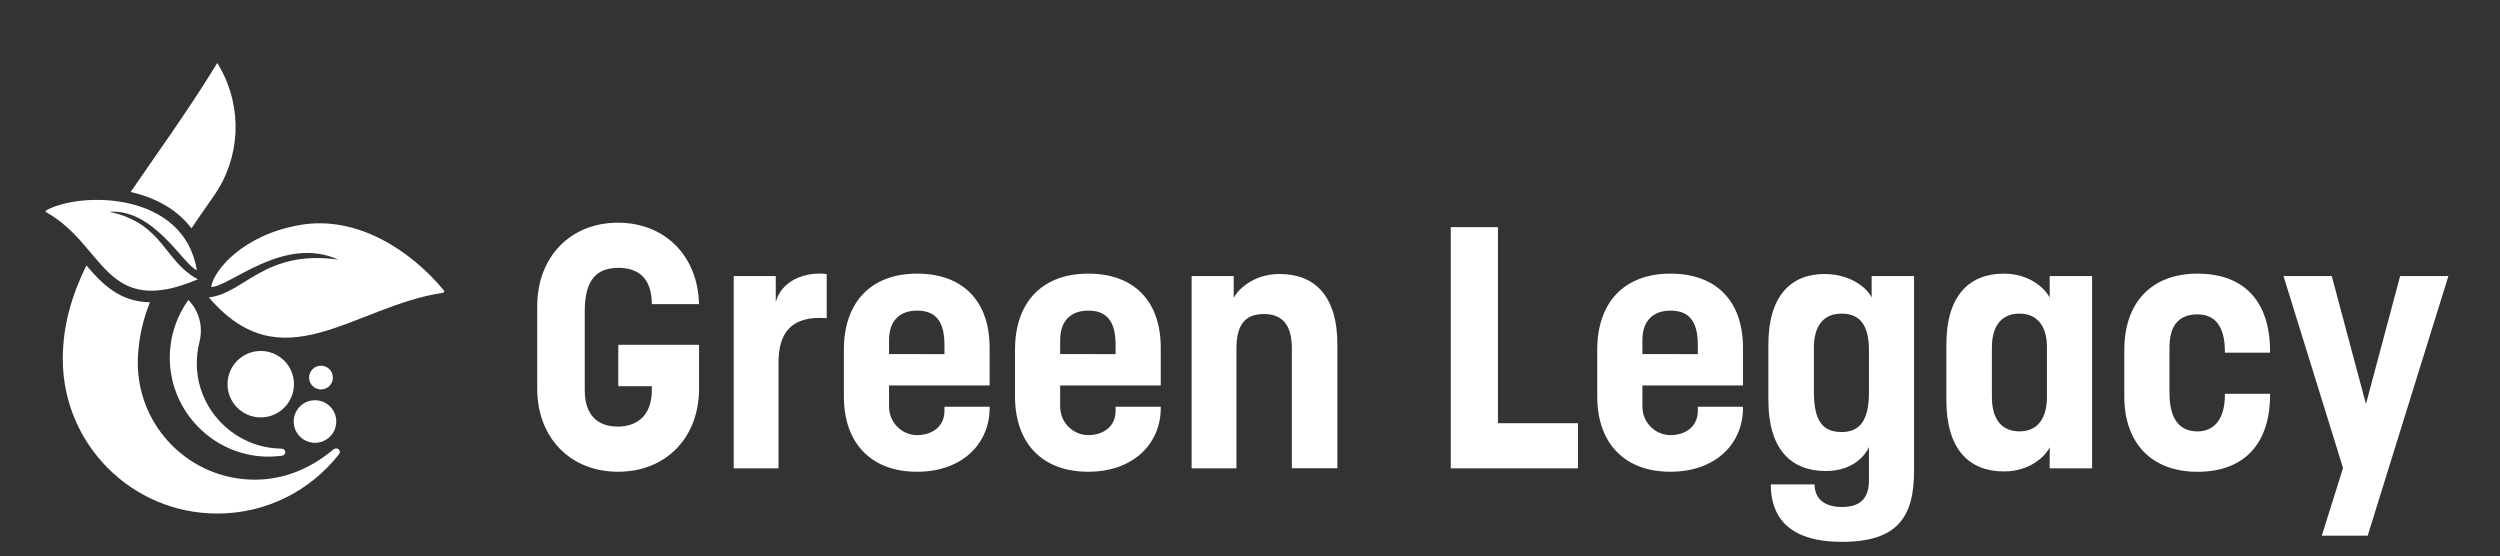
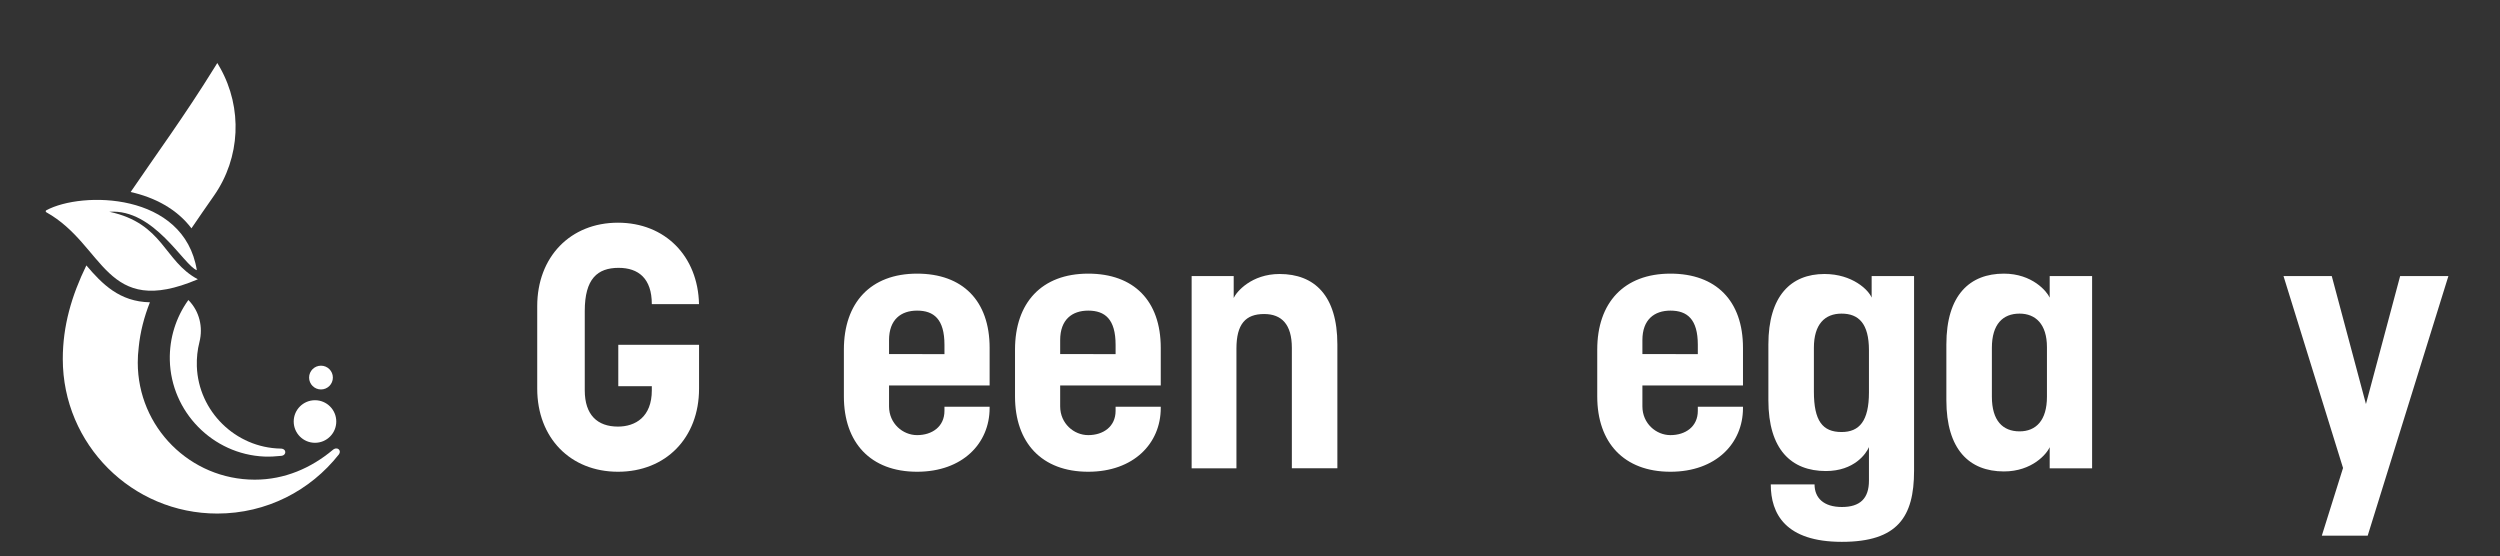
<svg xmlns="http://www.w3.org/2000/svg" version="1.1" id="Ebene_1" x="0px" y="0px" viewBox="0 0 492.16 109.45" style="enable-background:new 0 0 492.16 109.45;" xml:space="preserve">
  <rect x="0" y="0" width="492.16" height="109.45" fill="#333333" stroke="none" />
  <style type="text/css">
	.st0{fill:#FFFFFF;}
</style>
  <g>
    <g>
      <path class="st0" d="M25.72,37.8c4.87-7.17,10.64-15.02,16.49-24.48c0.19-0.31,0.38-0.61,0.57-0.92c0.03,0.04,0.06,0.09,0.08,0.14    c0.17,0.28,0.34,0.56,0.49,0.84c4.42,7.9,4,17.65-1.21,25.12c-1.56,2.24-3.05,4.38-4.45,6.45C34.78,41.09,30.37,38.84,25.72,37.8z    " />
      <path class="st0" d="M66.71,89.46c-5.6,7.11-14.22,11.64-23.93,11.64c-16.8,0-30.42-13.62-30.42-30.42    c0-6.54,1.74-12.47,4.64-18.43c3.12,3.67,6.54,7.15,12.51,7.26c-1.14,2.9-1.91,5.84-2.21,8.91c0,0.01,0,0.02,0,0.04    c-0.12,0.96-0.18,1.93-0.18,2.92c0,12.73,10.32,23.05,23.04,23.05c5.89,0,11.1-2.3,15.33-5.84C66.43,87.79,67.3,88.71,66.71,89.46    z" />
-       <path class="st0" d="M41.12,58.54c6.98-0.75,10.97-9.48,25.49-7.43c-10.82-4.88-21.45,5.44-25.05,5.38    c0.55-3.32,6.26-10.27,17.56-12.21c11.13-1.91,21.73,4.98,28.27,12.9c0.14,0.17,0.04,0.42-0.18,0.45    C69.48,60.32,55.63,75.56,41.12,58.54z" />
      <path class="st0" d="M38.95,54.98C32.2,51.39,32.24,44,21.53,41.69c8.84-0.64,14.67,10.61,17.22,11.5    C36.25,37.78,16.1,37.62,9.11,41.4c-0.15,0.08-0.15,0.3,0.01,0.39C20.72,48.26,20.56,62.81,38.95,54.98z" />
      <path class="st0" d="M55.38,89.74c-1.1,0.11-2.22,0.19-3.36,0.14c-10.16-0.45-18.35-8.81-18.59-18.98    c-0.1-4.41,1.26-8.5,3.63-11.81c0.01-0.02,0.04-0.02,0.05,0l0.03,0.03c2.12,2.17,2.87,5.29,2.12,8.23    c-0.39,1.52-0.56,3.12-0.51,4.77c0.31,8.85,7.62,16.02,16.47,16.19C56.44,88.3,56.47,89.62,55.38,89.74z" />
      <circle class="st0" cx="62.01" cy="82.98" r="4.19" />
      <circle class="st0" cx="63.19" cy="74.33" r="2.34" />
-       <circle class="st0" cx="51.33" cy="75.63" r="6.54" />
    </g>
  </g>
  <g>
    <path class="st0" d="M105.76,76.5V60.27c0-9.7,6.53-16.43,15.89-16.43c9.29,0,15.76,6.6,15.96,16.03h-9.29   c0-5.05-2.63-7.14-6.53-7.14c-4.18,0-6.67,2.16-6.67,8.49v15.62c0,4.85,2.49,7.14,6.53,7.14c3.43,0,6.67-1.89,6.67-7.14v-0.81h-6.6   v-8.15h15.9v8.62c0,9.7-6.54,16.37-15.96,16.37C112.29,92.87,105.76,86.2,105.76,76.5z" />
-     <path class="st0" d="M144.44,54.35h8.28v5.12c1.08-4.17,5.72-6.06,10.03-5.52v8.69c-6.8-0.54-9.49,2.69-9.49,8.75v20.81h-8.82   V54.35z" />
    <path class="st0" d="M166.13,78.05v-9.23c0-9.22,5.25-14.95,14.41-14.95c8.96,0,14.28,5.32,14.28,14.61v7.41h-19.8V80   c0,3.37,2.7,5.66,5.52,5.66c2.97,0,5.39-1.68,5.39-4.78v-0.81h8.89v0.27c0,6.94-5.32,12.53-14.28,12.53   C171.38,92.87,166.13,87.14,166.13,78.05z M185.93,69.7v-1.82c0-5.05-2.09-6.73-5.39-6.73c-3.16,0-5.52,1.75-5.52,5.8v2.76H185.93z   " />
    <path class="st0" d="M199.82,78.05v-9.23c0-9.22,5.25-14.95,14.41-14.95c8.96,0,14.28,5.32,14.28,14.61v7.41h-19.8V80   c0,3.37,2.7,5.66,5.52,5.66c2.97,0,5.39-1.68,5.39-4.78v-0.81h8.89v0.27c0,6.94-5.32,12.53-14.28,12.53   C205.07,92.87,199.82,87.14,199.82,78.05z M219.62,69.7v-1.82c0-5.05-2.09-6.73-5.39-6.73c-3.16,0-5.52,1.75-5.52,5.8v2.76H219.62z   " />
    <path class="st0" d="M234.59,54.35h8.28v4.31c0.54-1.21,3.5-4.72,9.03-4.72c6.87,0,11.38,4.24,11.38,13.87v24.38h-8.96V68.49   c0-4.64-2.02-6.67-5.46-6.67c-3.64,0-5.45,1.95-5.45,6.81v23.57h-8.82V54.35z" />
-     <path class="st0" d="M285.6,44.72h9.29v38.59h15.76v8.89H285.6V44.72z" />
    <path class="st0" d="M314.44,78.05v-9.23c0-9.22,5.25-14.95,14.41-14.95c8.96,0,14.28,5.32,14.28,14.61v7.41h-19.8V80   c0,3.37,2.7,5.66,5.52,5.66c2.97,0,5.39-1.68,5.39-4.78v-0.81h8.89v0.27c0,6.94-5.32,12.53-14.28,12.53   C319.69,92.87,314.44,87.14,314.44,78.05z M334.24,69.7v-1.82c0-5.05-2.09-6.73-5.39-6.73c-3.16,0-5.52,1.75-5.52,5.8v2.76H334.24z   " />
    <path class="st0" d="M348.6,95.36h8.62c0,2.63,1.75,4.45,5.39,4.45c3.57,0,5.32-1.68,5.32-5.19v-6.6c-0.54,1.28-2.9,4.71-8.48,4.71   c-6.81,0-11.32-4.24-11.32-13.94V67.81c0-9.56,4.45-13.87,11.04-13.87c5.52,0,8.69,3.16,9.29,4.65v-4.24h8.35v38.32   c0,9.09-3.23,14-14.21,14C351.49,106.67,348.6,101.15,348.6,95.36z M362.54,85.05c3.5,0,5.39-2.16,5.39-7.81v-8.29   c0-5.25-2.02-7.21-5.39-7.21c-3.3,0-5.45,2.09-5.45,6.73v8.62C357.09,82.83,358.77,85.05,362.54,85.05z" />
    <path class="st0" d="M383.17,78.79V67.81c0-9.77,4.65-13.94,11.32-13.94c5.59,0,8.48,3.5,9.02,4.72v-4.24h8.35v37.85h-8.35v-4.17   c-0.54,1.28-3.43,4.78-9.02,4.78C387.68,92.8,383.17,88.49,383.17,78.79z M397.58,84.92c3.24,0,5.39-2.16,5.39-6.81v-9.77   c0-4.58-2.29-6.6-5.39-6.6c-3.3,0-5.45,2.09-5.45,6.73v9.63C392.13,82.83,394.28,84.92,397.58,84.92z" />
-     <path class="st0" d="M418.2,78.05v-9.16c0-9.23,5.25-15.02,14.41-15.02c9.37,0,14.28,5.66,14.28,15.29v0.27h-8.89v-0.2   c0-5.19-2.09-7.34-5.39-7.34c-3.3,0-5.52,1.75-5.52,6.54v8.89c0,4.98,1.82,7.61,5.52,7.61c3.1,0,5.39-2.23,5.39-7.14v-0.27h8.89   v0.27c0,9.43-4.98,15.09-14.28,15.09C423.46,92.87,418.2,87.14,418.2,78.05z" />
    <path class="st0" d="M461.26,92.13l-11.72-37.78h9.5l6.73,25.19l6.73-25.19h9.5l-15.89,51.11h-9.03L461.26,92.13z" />
  </g>
</svg>